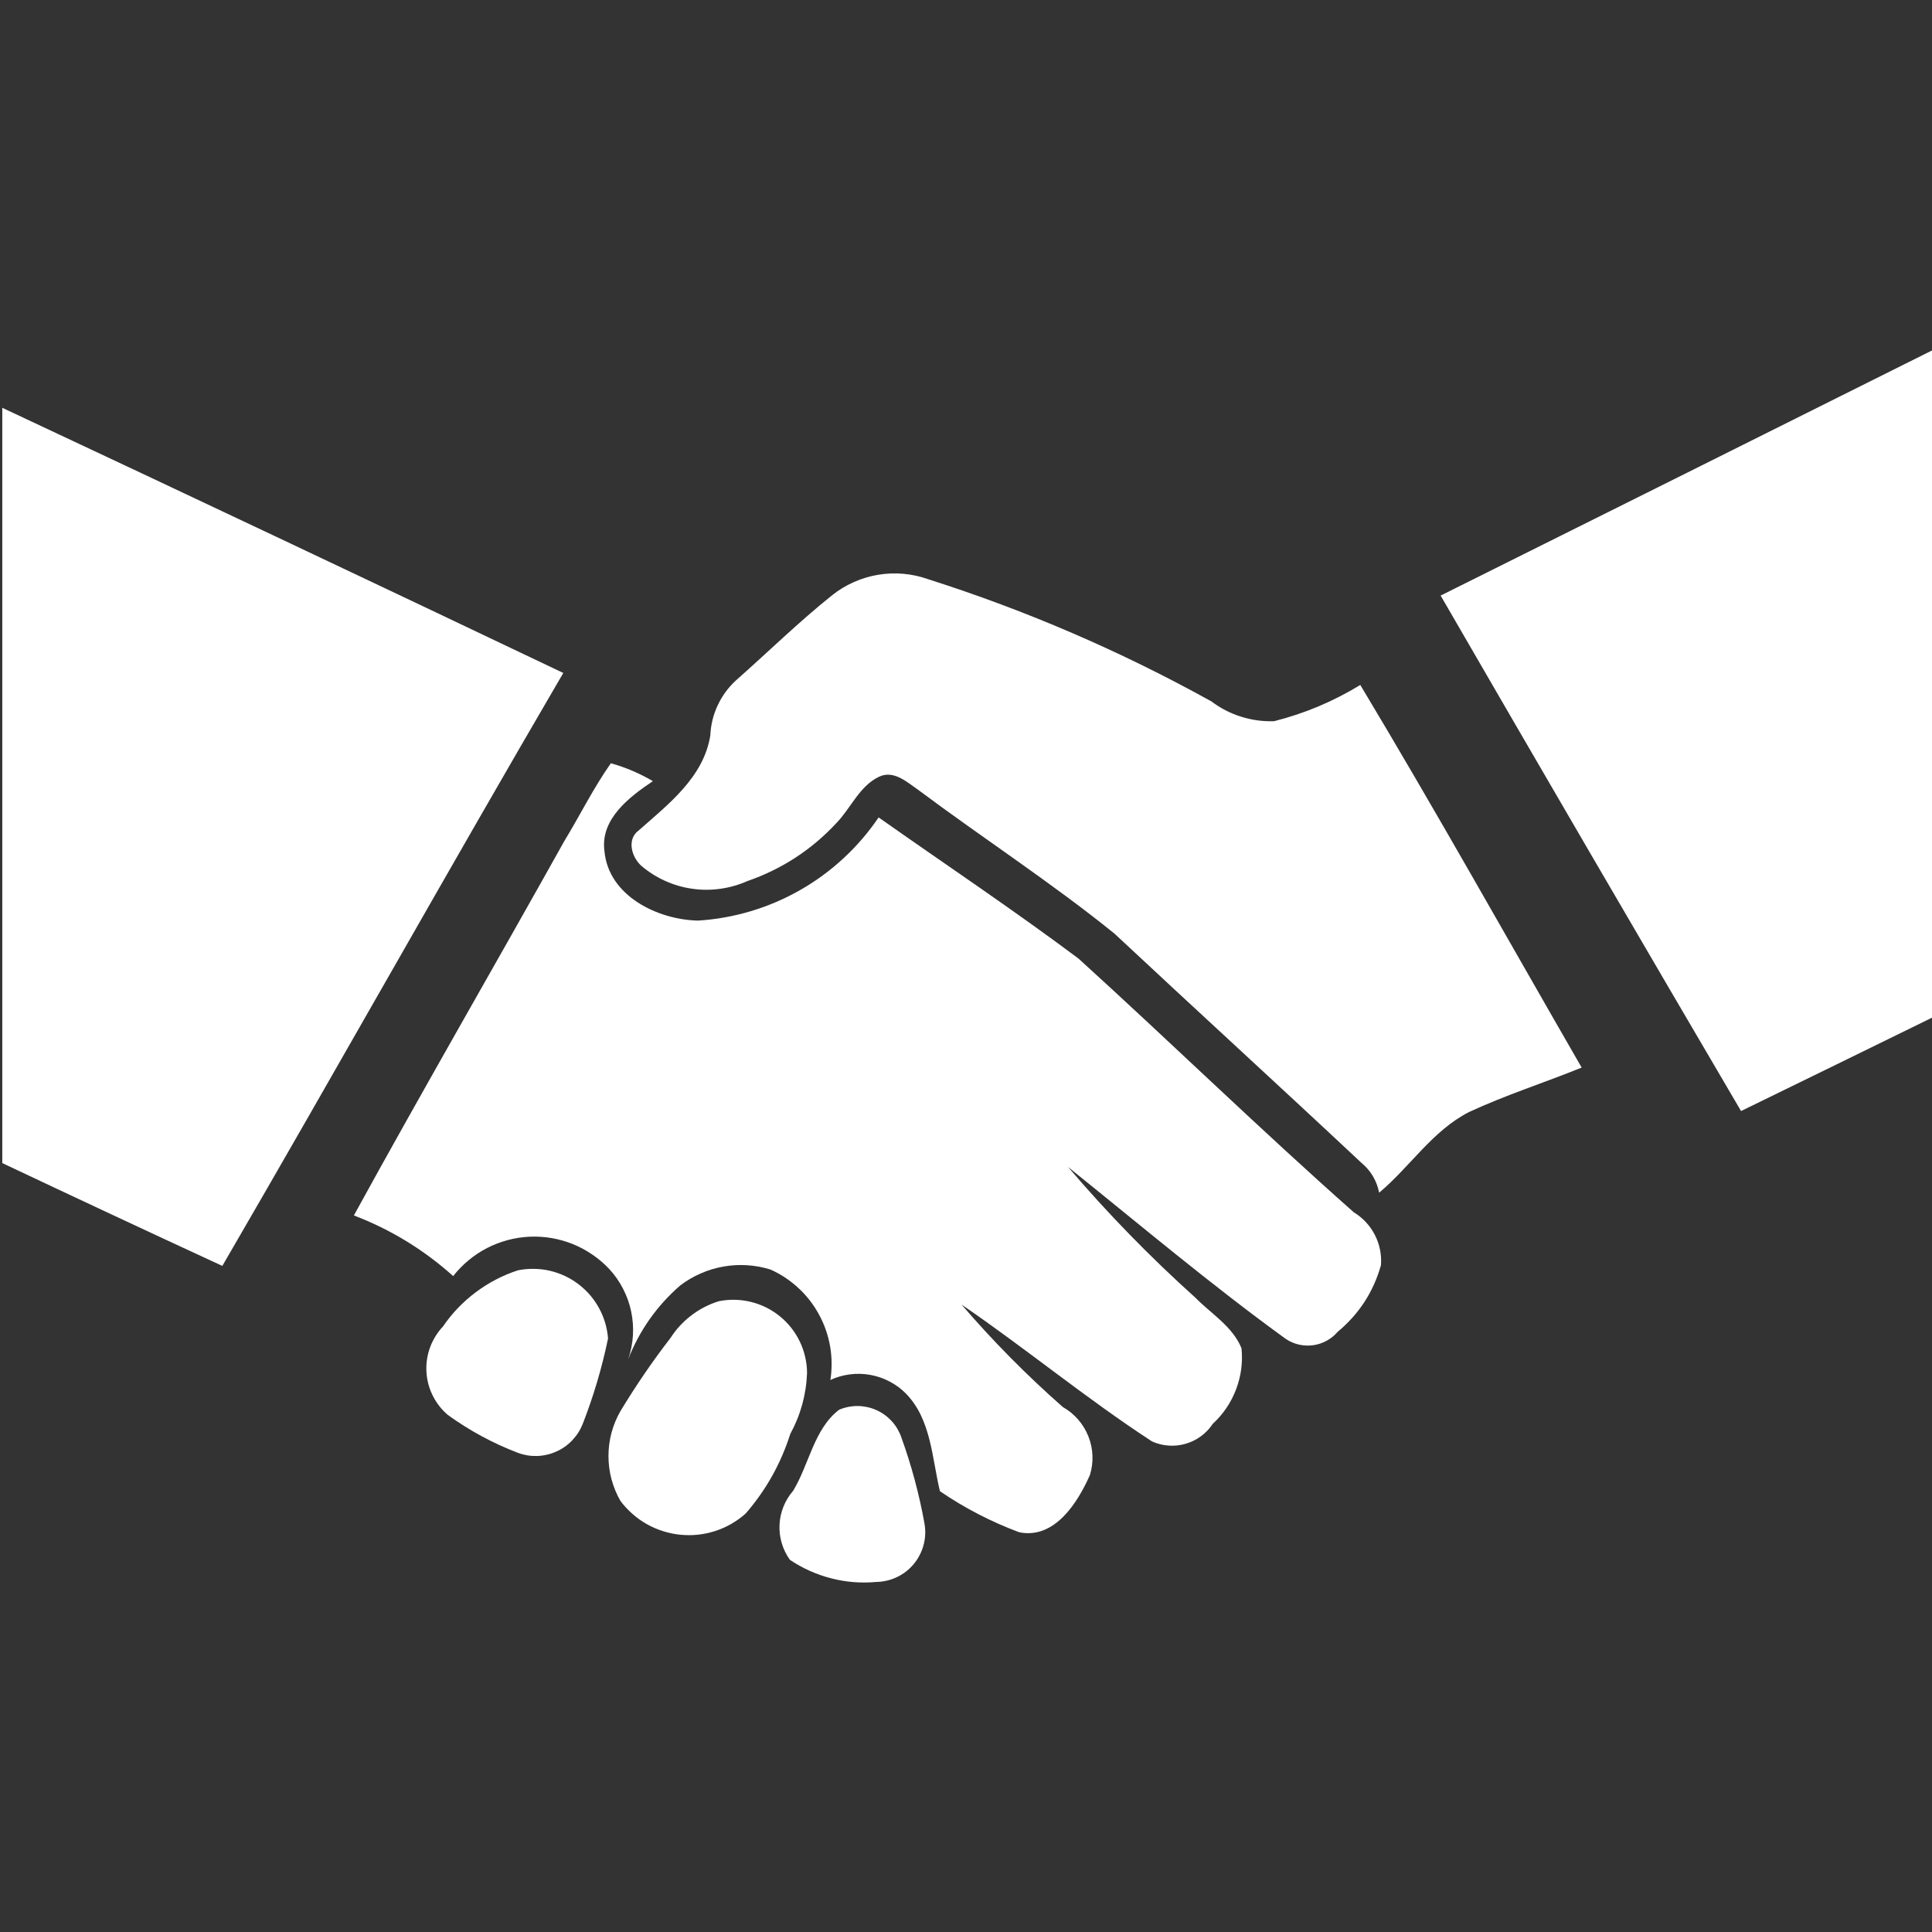
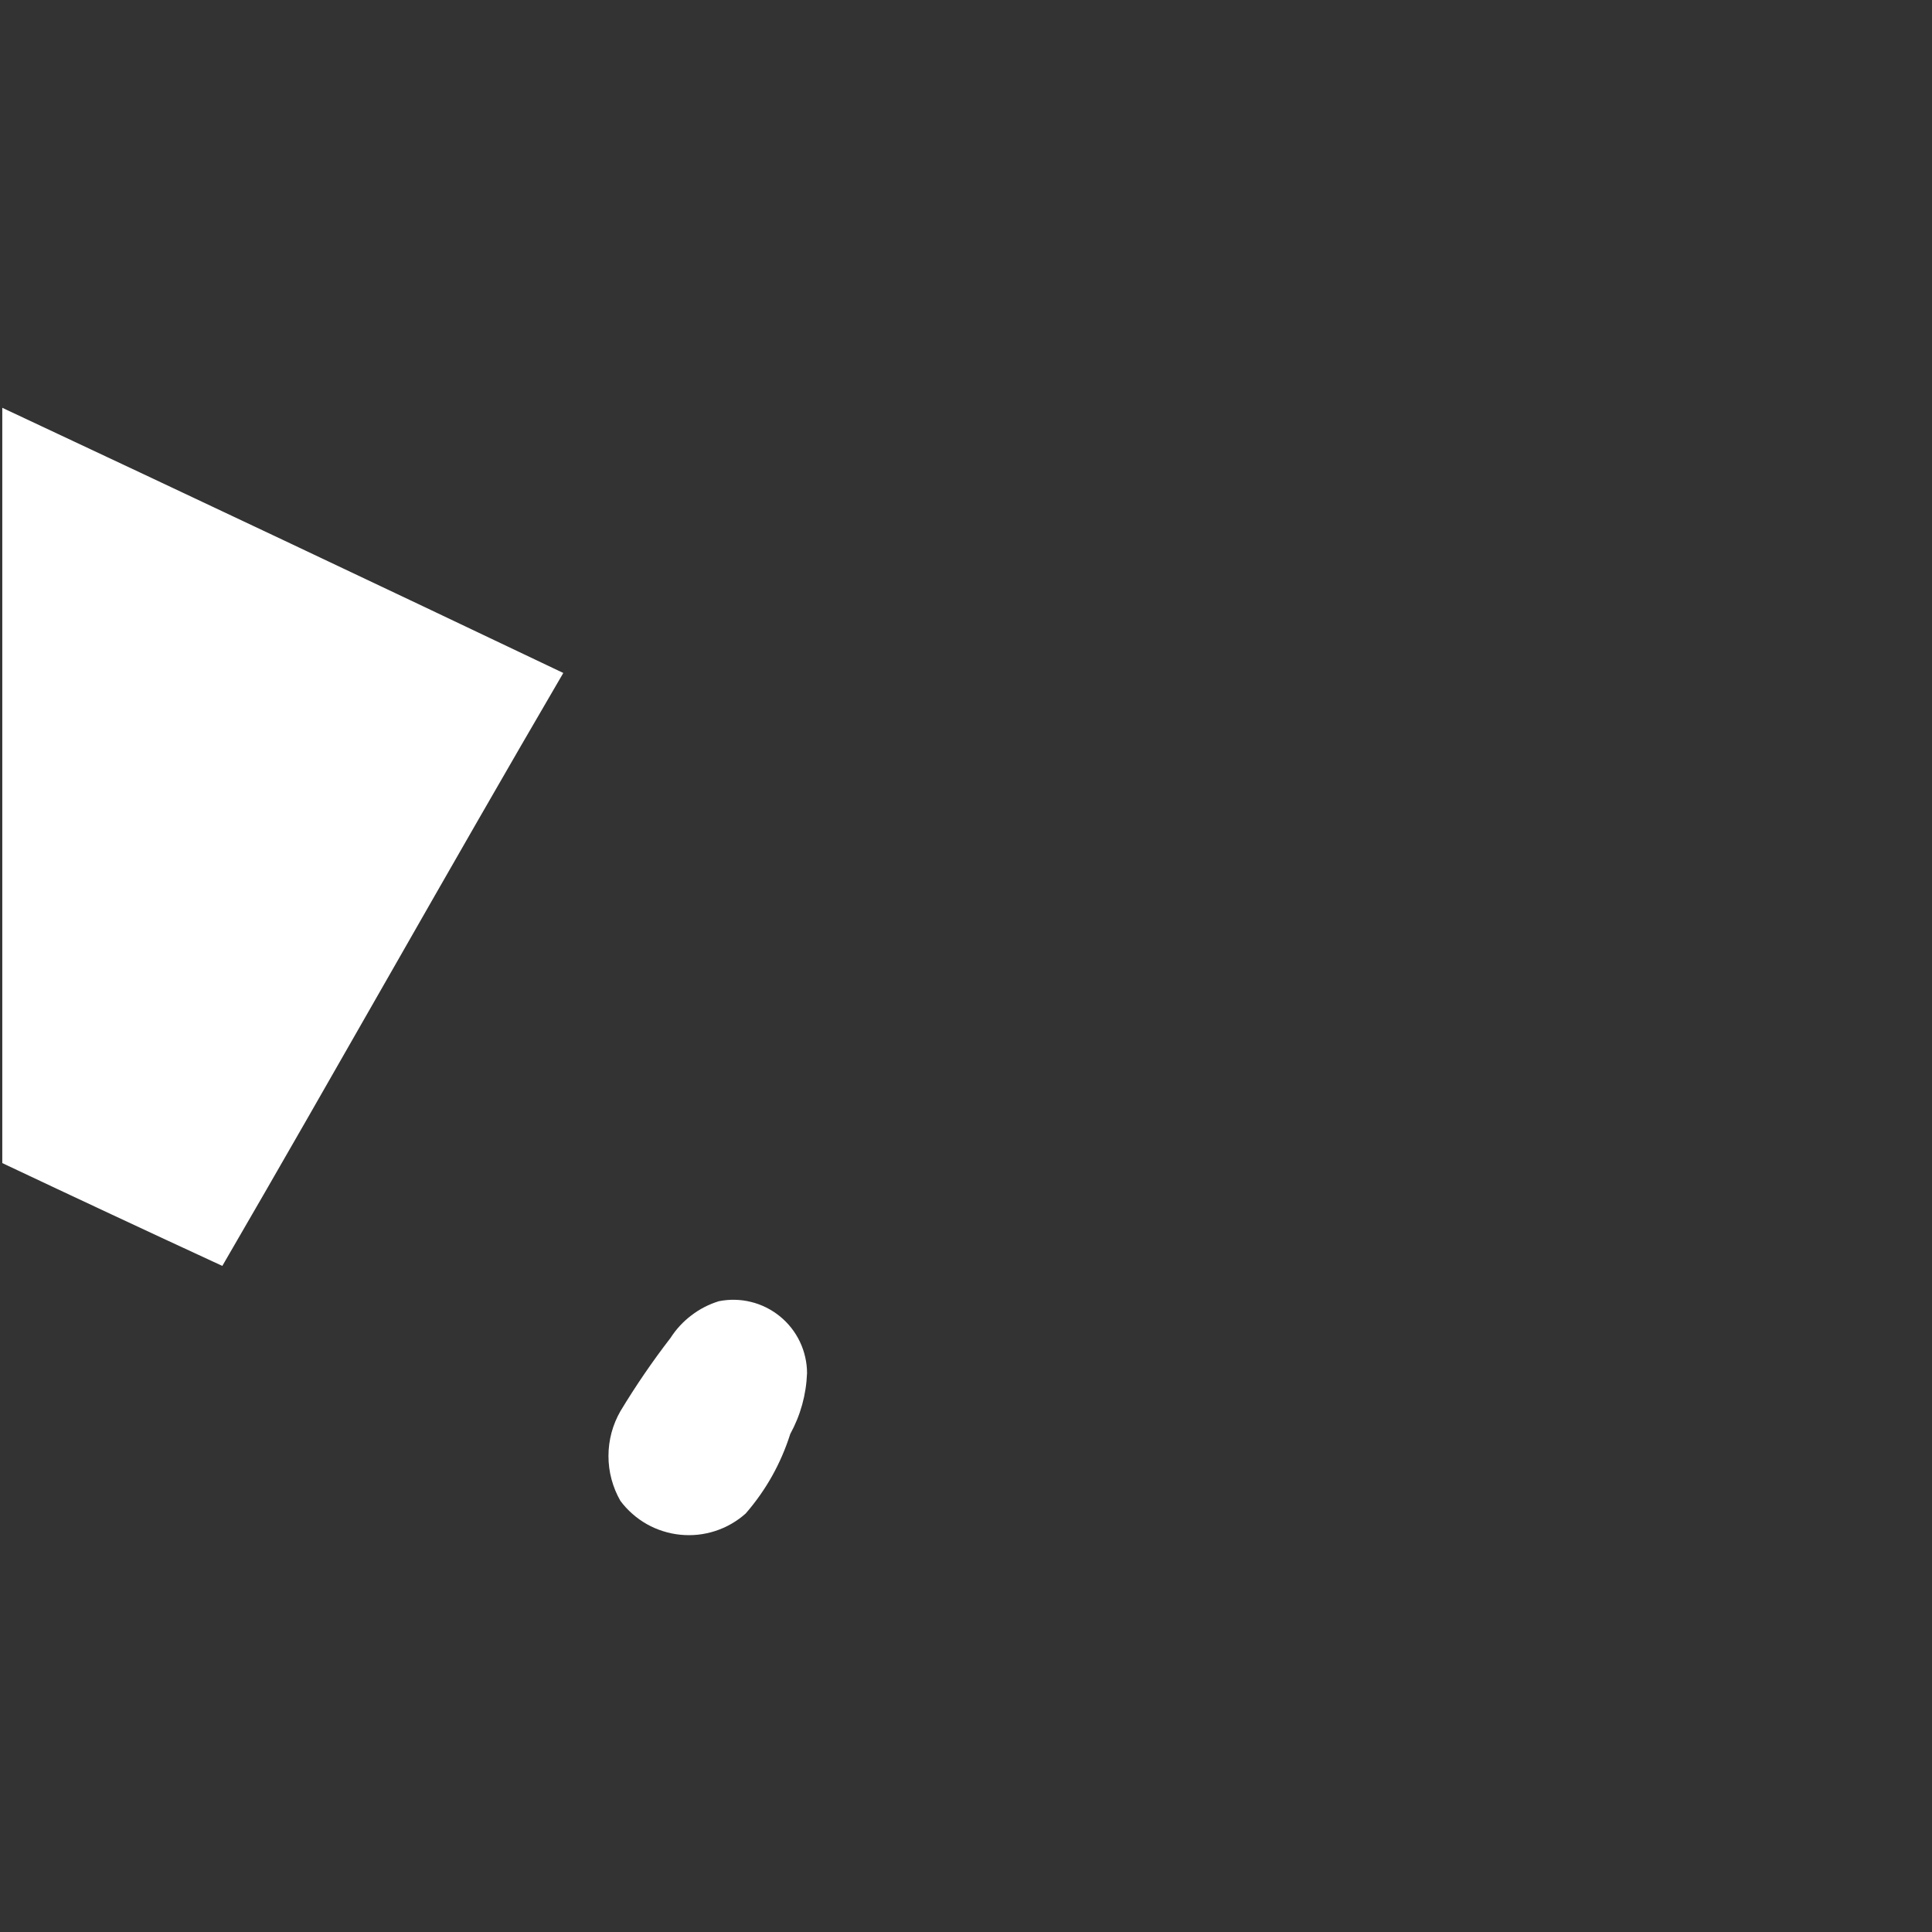
<svg xmlns="http://www.w3.org/2000/svg" width="256" zoomAndPan="magnify" viewBox="0 0 192 192" height="256" preserveAspectRatio="xMidYMid meet" version="1.0">
  <rect x="0" y="0" width="192" height="192" fill="#333333" stroke="none" />
  <defs>
    <clipPath id="9e979922f7">
-       <path d="M 143 34.68 L 192 34.68 L 192 111 L 143 111 Z M 143 34.68 " clip-rule="nonzero" />
-     </clipPath>
+       </clipPath>
    <clipPath id="2c3f51f85f">
-       <path d="M 77 139 L 92 139 L 92 157.68 L 77 157.68 Z M 77 139 " clip-rule="nonzero" />
-     </clipPath>
+       </clipPath>
  </defs>
  <path fill="#ffffff" d="M 0.227 40.527 L 0.227 115.586 C 7.5 119.023 14.789 122.43 22.094 125.805 C 33.484 106.215 44.551 86.441 55.98 66.879 C 37.426 58.039 18.84 49.254 0.227 40.527 Z M 0.227 40.527 " fill-opacity="1" fill-rule="nonzero" />
  <g clip-path="url(#9e979922f7)">
    <path fill="#ffffff" d="M 143.168 59.188 C 153.066 76.293 163.016 93.371 173.023 110.414 C 179.383 107.316 185.734 104.207 192.086 101.094 L 192.086 34.785 C 175.785 42.93 159.48 51.062 143.168 59.188 Z M 143.168 59.188 " fill-opacity="1" fill-rule="nonzero" />
  </g>
-   <path fill="#ffffff" d="M 126.617 71.672 C 125.496 71.711 124.402 71.559 123.336 71.223 C 122.27 70.887 121.285 70.383 120.391 69.707 C 111.402 64.723 102.012 60.672 92.219 57.555 C 91.426 57.273 90.609 57.098 89.773 57.023 C 88.934 56.949 88.098 56.984 87.27 57.121 C 86.438 57.258 85.641 57.5 84.871 57.84 C 84.098 58.18 83.383 58.609 82.723 59.133 C 79.395 61.789 76.344 64.785 73.152 67.605 C 72.379 68.312 71.77 69.141 71.324 70.094 C 70.879 71.043 70.637 72.043 70.59 73.09 C 69.926 77.246 66.43 79.91 63.484 82.52 C 62.262 83.398 62.762 85.164 63.723 86.035 C 64.441 86.648 65.227 87.148 66.086 87.535 C 66.945 87.926 67.844 88.188 68.773 88.32 C 69.707 88.457 70.641 88.461 71.574 88.328 C 72.508 88.199 73.406 87.945 74.27 87.562 C 77.699 86.375 80.652 84.453 83.125 81.789 C 84.562 80.309 85.402 78.133 87.336 77.203 C 88.805 76.484 90.129 77.723 91.262 78.504 C 97.715 83.324 104.488 87.715 110.754 92.781 C 118.902 100.398 127.137 107.914 135.277 115.543 C 136.223 116.328 136.816 117.324 137.059 118.527 C 140.125 115.965 142.359 112.363 145.992 110.512 C 149.633 108.82 153.469 107.602 157.184 106.094 C 149.871 93.414 142.715 80.609 135.184 68.07 C 132.508 69.707 129.652 70.906 126.617 71.672 Z M 126.617 71.672 " fill-opacity="1" fill-rule="nonzero" />
-   <path fill="#ffffff" d="M 134.539 120.477 C 125.246 112.258 116.359 103.594 107.176 95.258 C 100.684 90.402 93.938 85.898 87.316 81.234 C 86.312 82.715 85.152 84.066 83.84 85.281 C 82.527 86.5 81.094 87.555 79.539 88.441 C 77.984 89.332 76.348 90.031 74.633 90.547 C 72.918 91.059 71.168 91.375 69.383 91.488 C 65.363 91.406 60.48 89.043 60.07 84.594 C 59.633 81.402 62.539 79.203 64.883 77.629 C 63.566 76.855 62.176 76.262 60.707 75.852 C 58.977 78.305 57.645 81.016 56.086 83.578 C 49.148 96 42.012 108.312 35.168 120.789 C 38.828 122.188 42.117 124.195 45.035 126.816 C 45.492 126.234 46.004 125.711 46.57 125.242 C 47.137 124.77 47.75 124.367 48.406 124.027 C 49.059 123.691 49.746 123.43 50.457 123.238 C 51.168 123.047 51.895 122.938 52.629 122.902 C 53.367 122.871 54.098 122.914 54.824 123.039 C 55.551 123.164 56.254 123.367 56.938 123.641 C 57.621 123.918 58.266 124.266 58.875 124.684 C 59.484 125.098 60.039 125.574 60.547 126.113 C 61.094 126.707 61.555 127.363 61.922 128.082 C 62.293 128.797 62.562 129.555 62.727 130.344 C 62.891 131.137 62.949 131.934 62.898 132.742 C 62.844 133.547 62.688 134.332 62.422 135.094 C 63.547 132.223 65.273 129.77 67.602 127.746 C 68.234 127.266 68.914 126.867 69.641 126.551 C 70.367 126.23 71.121 126.004 71.906 125.867 C 72.688 125.73 73.473 125.688 74.266 125.738 C 75.055 125.789 75.832 125.934 76.59 126.172 C 77.098 126.402 77.586 126.672 78.051 126.98 C 78.516 127.293 78.953 127.637 79.363 128.02 C 79.773 128.398 80.148 128.812 80.492 129.254 C 80.832 129.695 81.137 130.164 81.402 130.656 C 81.668 131.148 81.895 131.656 82.078 132.188 C 82.262 132.715 82.398 133.254 82.496 133.805 C 82.59 134.355 82.641 134.91 82.645 135.473 C 82.648 136.031 82.609 136.586 82.523 137.141 C 83.145 136.852 83.793 136.668 84.473 136.582 C 85.148 136.496 85.824 136.512 86.496 136.637 C 87.172 136.758 87.809 136.977 88.414 137.297 C 89.02 137.613 89.562 138.016 90.043 138.504 C 92.555 141.09 92.609 144.895 93.41 148.195 C 95.875 149.879 98.504 151.238 101.297 152.277 C 104.812 152.98 107.098 149.336 108.316 146.582 C 108.512 145.949 108.594 145.305 108.566 144.641 C 108.539 143.98 108.402 143.344 108.156 142.73 C 107.91 142.117 107.57 141.562 107.137 141.062 C 106.699 140.566 106.195 140.152 105.621 139.828 C 102.027 136.668 98.672 133.27 95.551 129.641 C 101.957 134.02 107.973 139.004 114.484 143.246 C 115.008 143.484 115.559 143.621 116.137 143.66 C 116.711 143.703 117.277 143.641 117.828 143.48 C 118.383 143.32 118.895 143.07 119.355 142.727 C 119.82 142.383 120.211 141.973 120.531 141.492 C 121.566 140.535 122.336 139.395 122.84 138.074 C 123.34 136.754 123.52 135.395 123.379 133.988 C 122.496 131.82 120.367 130.562 118.785 128.953 C 114.281 124.902 110.066 120.574 106.137 115.969 C 113.297 121.723 120.344 127.672 127.793 133.07 C 128.191 133.332 128.625 133.52 129.09 133.625 C 129.555 133.73 130.023 133.75 130.496 133.688 C 130.969 133.621 131.414 133.477 131.832 133.246 C 132.25 133.02 132.617 132.727 132.926 132.363 C 135.055 130.598 136.492 128.387 137.238 125.727 C 137.277 125.207 137.246 124.691 137.141 124.18 C 137.039 123.668 136.867 123.184 136.629 122.719 C 136.391 122.258 136.094 121.836 135.738 121.453 C 135.383 121.074 134.984 120.746 134.539 120.477 Z M 134.539 120.477 " fill-opacity="1" fill-rule="nonzero" />
-   <path fill="#ffffff" d="M 51.473 126.242 C 49.953 126.738 48.559 127.465 47.281 128.422 C 46.004 129.379 44.914 130.516 44.016 131.832 C 43.734 132.133 43.484 132.457 43.27 132.809 C 43.055 133.16 42.875 133.527 42.734 133.914 C 42.594 134.301 42.496 134.695 42.434 135.105 C 42.375 135.512 42.355 135.918 42.379 136.328 C 42.402 136.742 42.465 137.145 42.57 137.543 C 42.676 137.941 42.82 138.324 43.004 138.691 C 43.188 139.059 43.402 139.406 43.656 139.73 C 43.91 140.055 44.191 140.348 44.508 140.617 C 46.664 142.176 48.988 143.434 51.477 144.383 C 51.781 144.496 52.094 144.578 52.418 144.633 C 52.738 144.684 53.062 144.703 53.387 144.695 C 53.711 144.684 54.035 144.641 54.352 144.566 C 54.668 144.496 54.977 144.391 55.273 144.258 C 55.57 144.129 55.852 143.969 56.121 143.781 C 56.387 143.594 56.633 143.383 56.859 143.148 C 57.082 142.91 57.285 142.656 57.461 142.383 C 57.637 142.109 57.785 141.82 57.906 141.52 C 58.984 138.758 59.824 135.922 60.426 133.02 C 60.387 132.492 60.289 131.973 60.141 131.461 C 59.988 130.953 59.789 130.465 59.531 130 C 59.277 129.535 58.977 129.098 58.633 128.695 C 58.285 128.297 57.898 127.934 57.477 127.613 C 57.055 127.293 56.602 127.02 56.121 126.797 C 55.637 126.57 55.141 126.402 54.621 126.281 C 54.105 126.164 53.578 126.102 53.047 126.098 C 52.516 126.09 51.992 126.137 51.473 126.242 Z M 51.473 126.242 " fill-opacity="1" fill-rule="nonzero" />
  <path fill="#ffffff" d="M 80.203 136.465 C 80.203 135.926 80.141 135.391 80.02 134.863 C 79.902 134.336 79.723 133.828 79.492 133.34 C 79.258 132.852 78.977 132.395 78.641 131.969 C 78.309 131.547 77.93 131.16 77.512 130.82 C 77.094 130.477 76.641 130.188 76.16 129.945 C 75.676 129.703 75.172 129.516 74.645 129.387 C 74.121 129.254 73.586 129.184 73.047 129.172 C 72.508 129.16 71.973 129.207 71.441 129.312 C 70.449 129.617 69.539 130.086 68.715 130.715 C 67.887 131.34 67.195 132.094 66.633 132.965 C 64.836 135.293 63.18 137.719 61.66 140.234 C 61.27 140.914 60.973 141.629 60.77 142.387 C 60.57 143.145 60.469 143.914 60.469 144.695 C 60.469 145.477 60.566 146.246 60.77 147.004 C 60.973 147.758 61.266 148.477 61.656 149.156 C 62.008 149.629 62.406 150.059 62.848 150.445 C 63.289 150.836 63.766 151.176 64.277 151.465 C 64.789 151.754 65.328 151.988 65.887 152.164 C 66.449 152.344 67.023 152.461 67.609 152.52 C 68.195 152.578 68.777 152.578 69.363 152.516 C 69.949 152.453 70.523 152.328 71.082 152.148 C 71.641 151.965 72.176 151.73 72.688 151.434 C 73.195 151.141 73.672 150.801 74.109 150.406 C 76.129 148.078 77.602 145.445 78.535 142.508 C 79.562 140.625 80.117 138.609 80.203 136.465 Z M 80.203 136.465 " fill-opacity="1" fill-rule="nonzero" />
  <g clip-path="url(#2c3f51f85f)">
    <path fill="#ffffff" d="M 89.574 142.844 C 89.469 142.543 89.336 142.258 89.176 141.984 C 89.012 141.711 88.824 141.457 88.609 141.223 C 88.395 140.992 88.156 140.781 87.898 140.594 C 87.641 140.41 87.367 140.254 87.078 140.125 C 86.785 139.996 86.484 139.898 86.176 139.832 C 85.863 139.766 85.551 139.73 85.234 139.727 C 84.914 139.727 84.602 139.758 84.289 139.82 C 83.977 139.883 83.676 139.977 83.383 140.102 C 80.879 142.031 80.414 145.535 78.82 148.156 C 78.41 148.625 78.09 149.152 77.859 149.73 C 77.625 150.309 77.496 150.906 77.469 151.531 C 77.438 152.152 77.512 152.762 77.691 153.359 C 77.867 153.957 78.137 154.508 78.5 155.016 C 79.766 155.863 81.137 156.477 82.609 156.855 C 84.086 157.234 85.582 157.352 87.098 157.211 C 87.457 157.207 87.805 157.16 88.152 157.078 C 88.5 156.996 88.832 156.879 89.152 156.723 C 89.473 156.57 89.773 156.383 90.055 156.164 C 90.336 155.941 90.59 155.695 90.816 155.422 C 91.043 155.148 91.238 154.852 91.398 154.535 C 91.562 154.219 91.691 153.891 91.781 153.547 C 91.875 153.203 91.93 152.852 91.945 152.496 C 91.961 152.141 91.938 151.789 91.879 151.438 C 91.355 148.508 90.586 145.645 89.574 142.844 Z M 89.574 142.844 " fill-opacity="1" fill-rule="nonzero" />
  </g>
</svg>